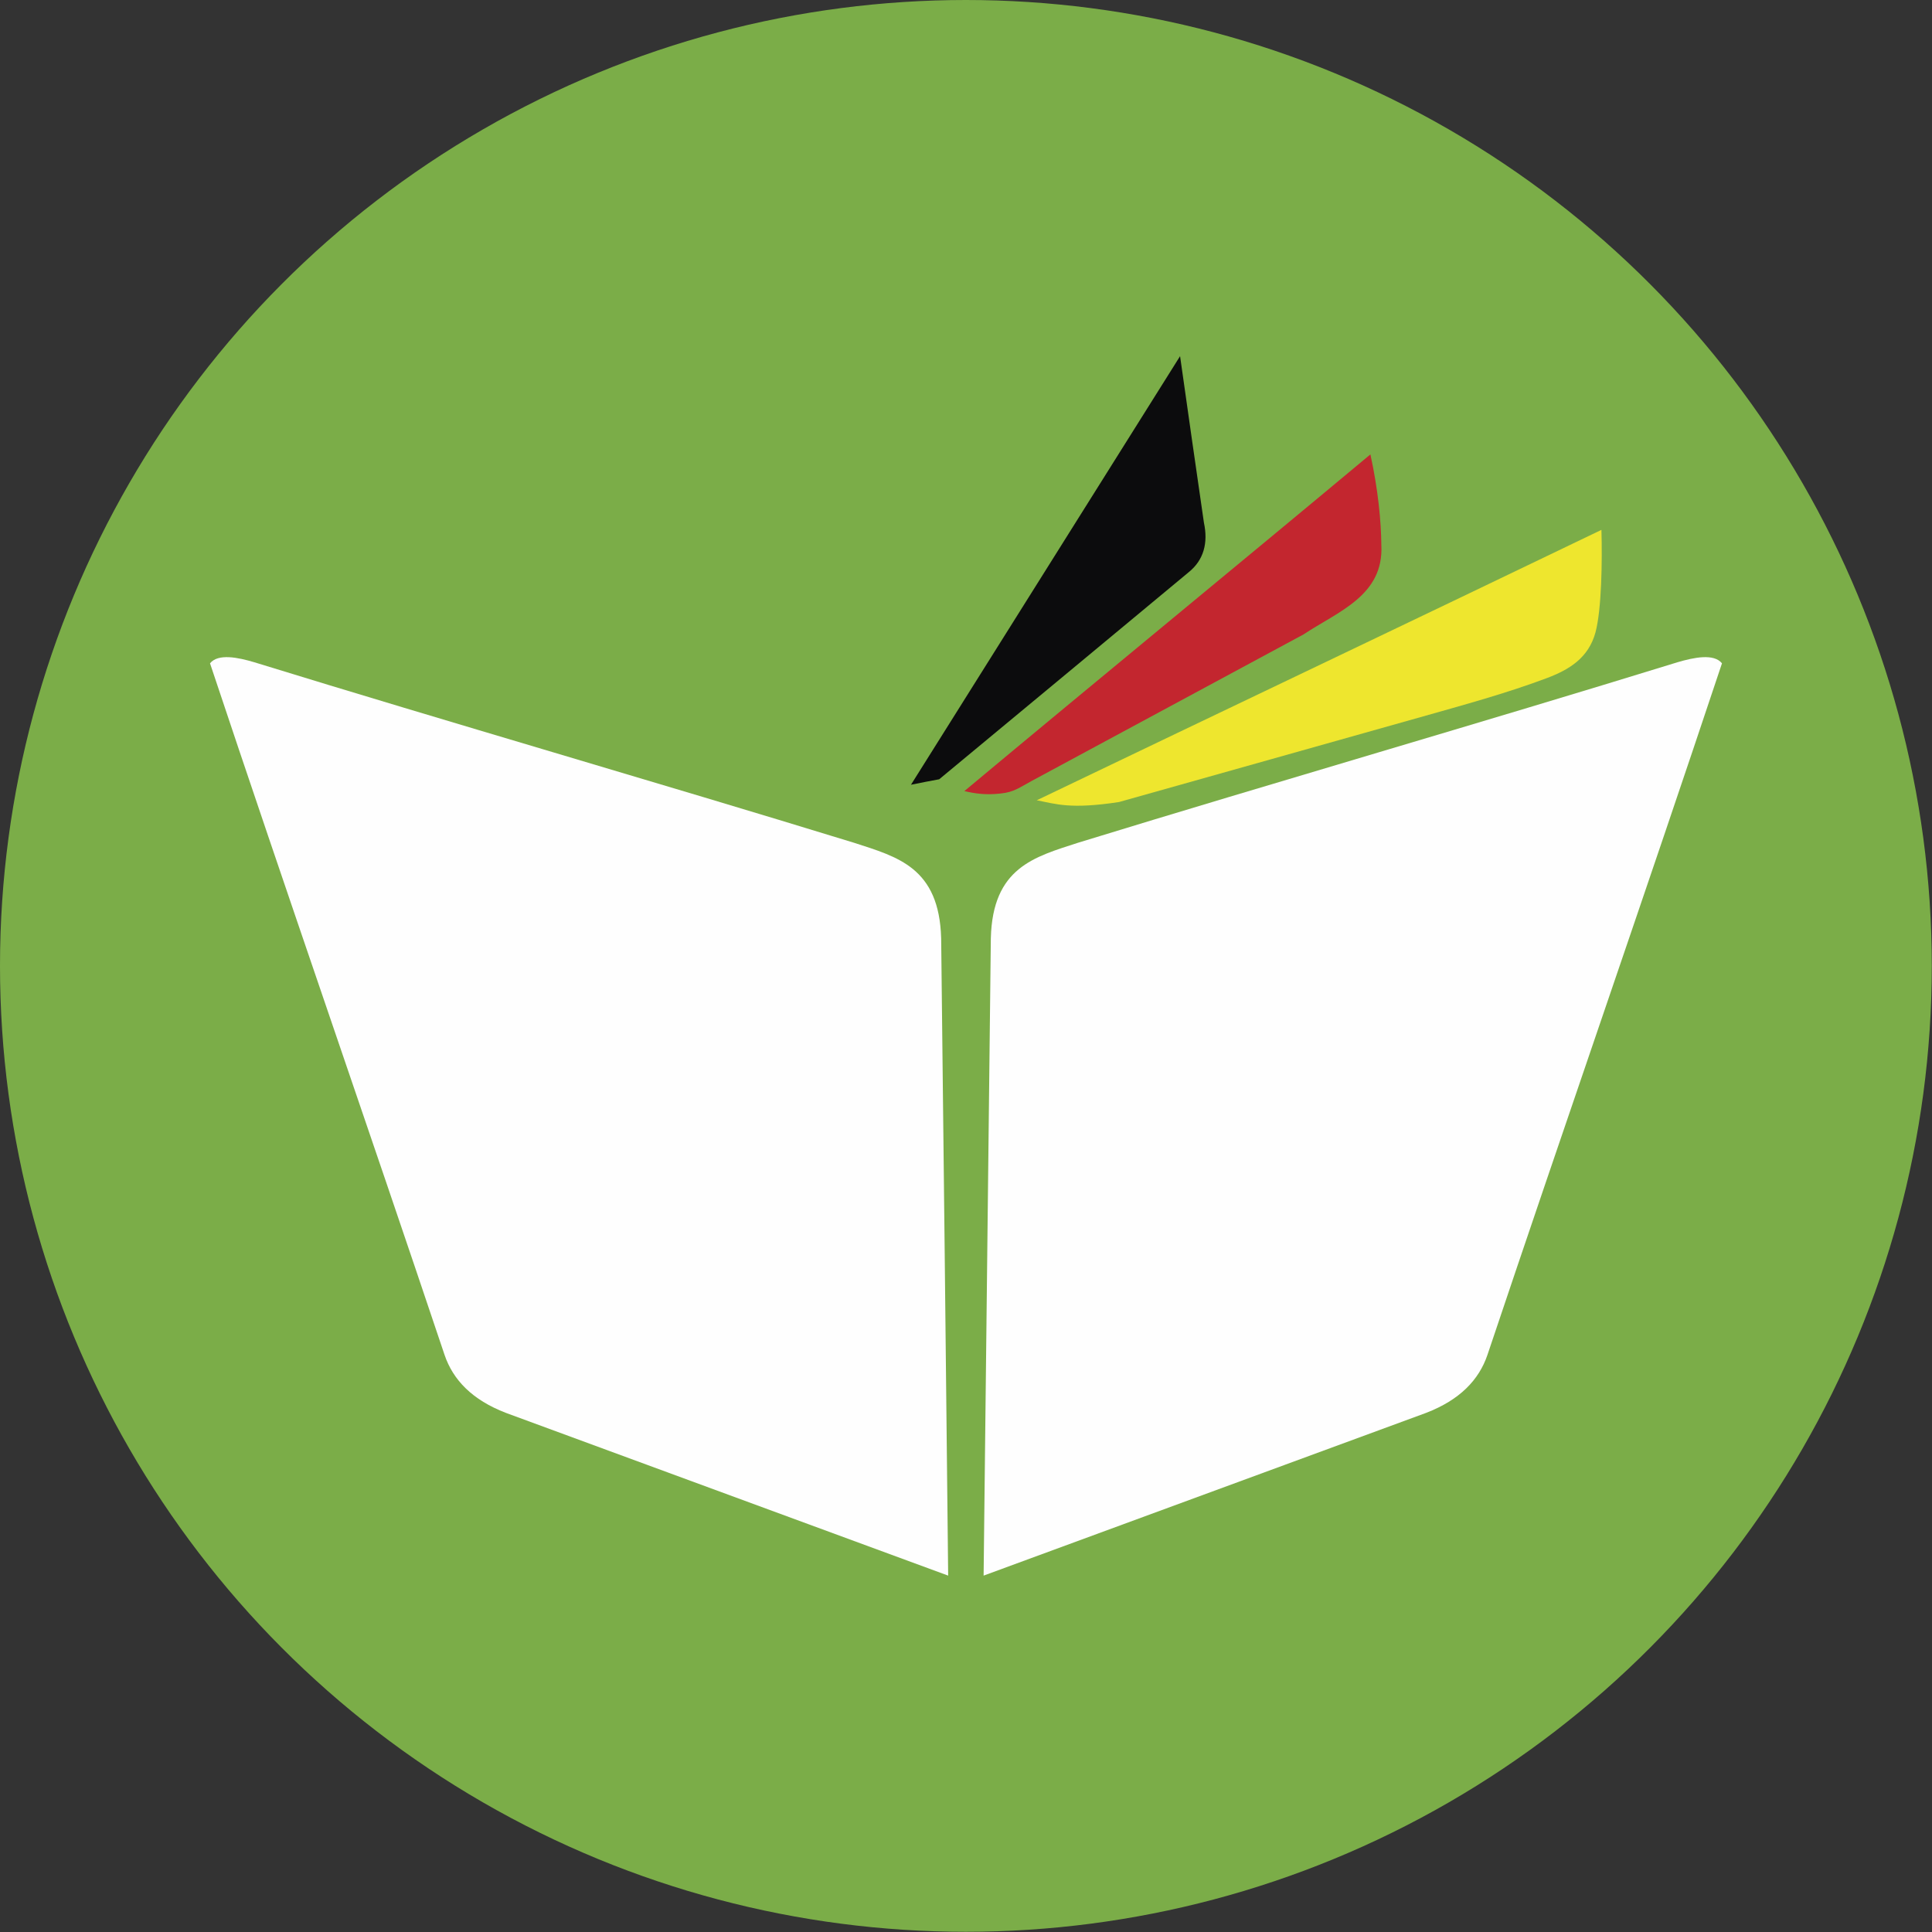
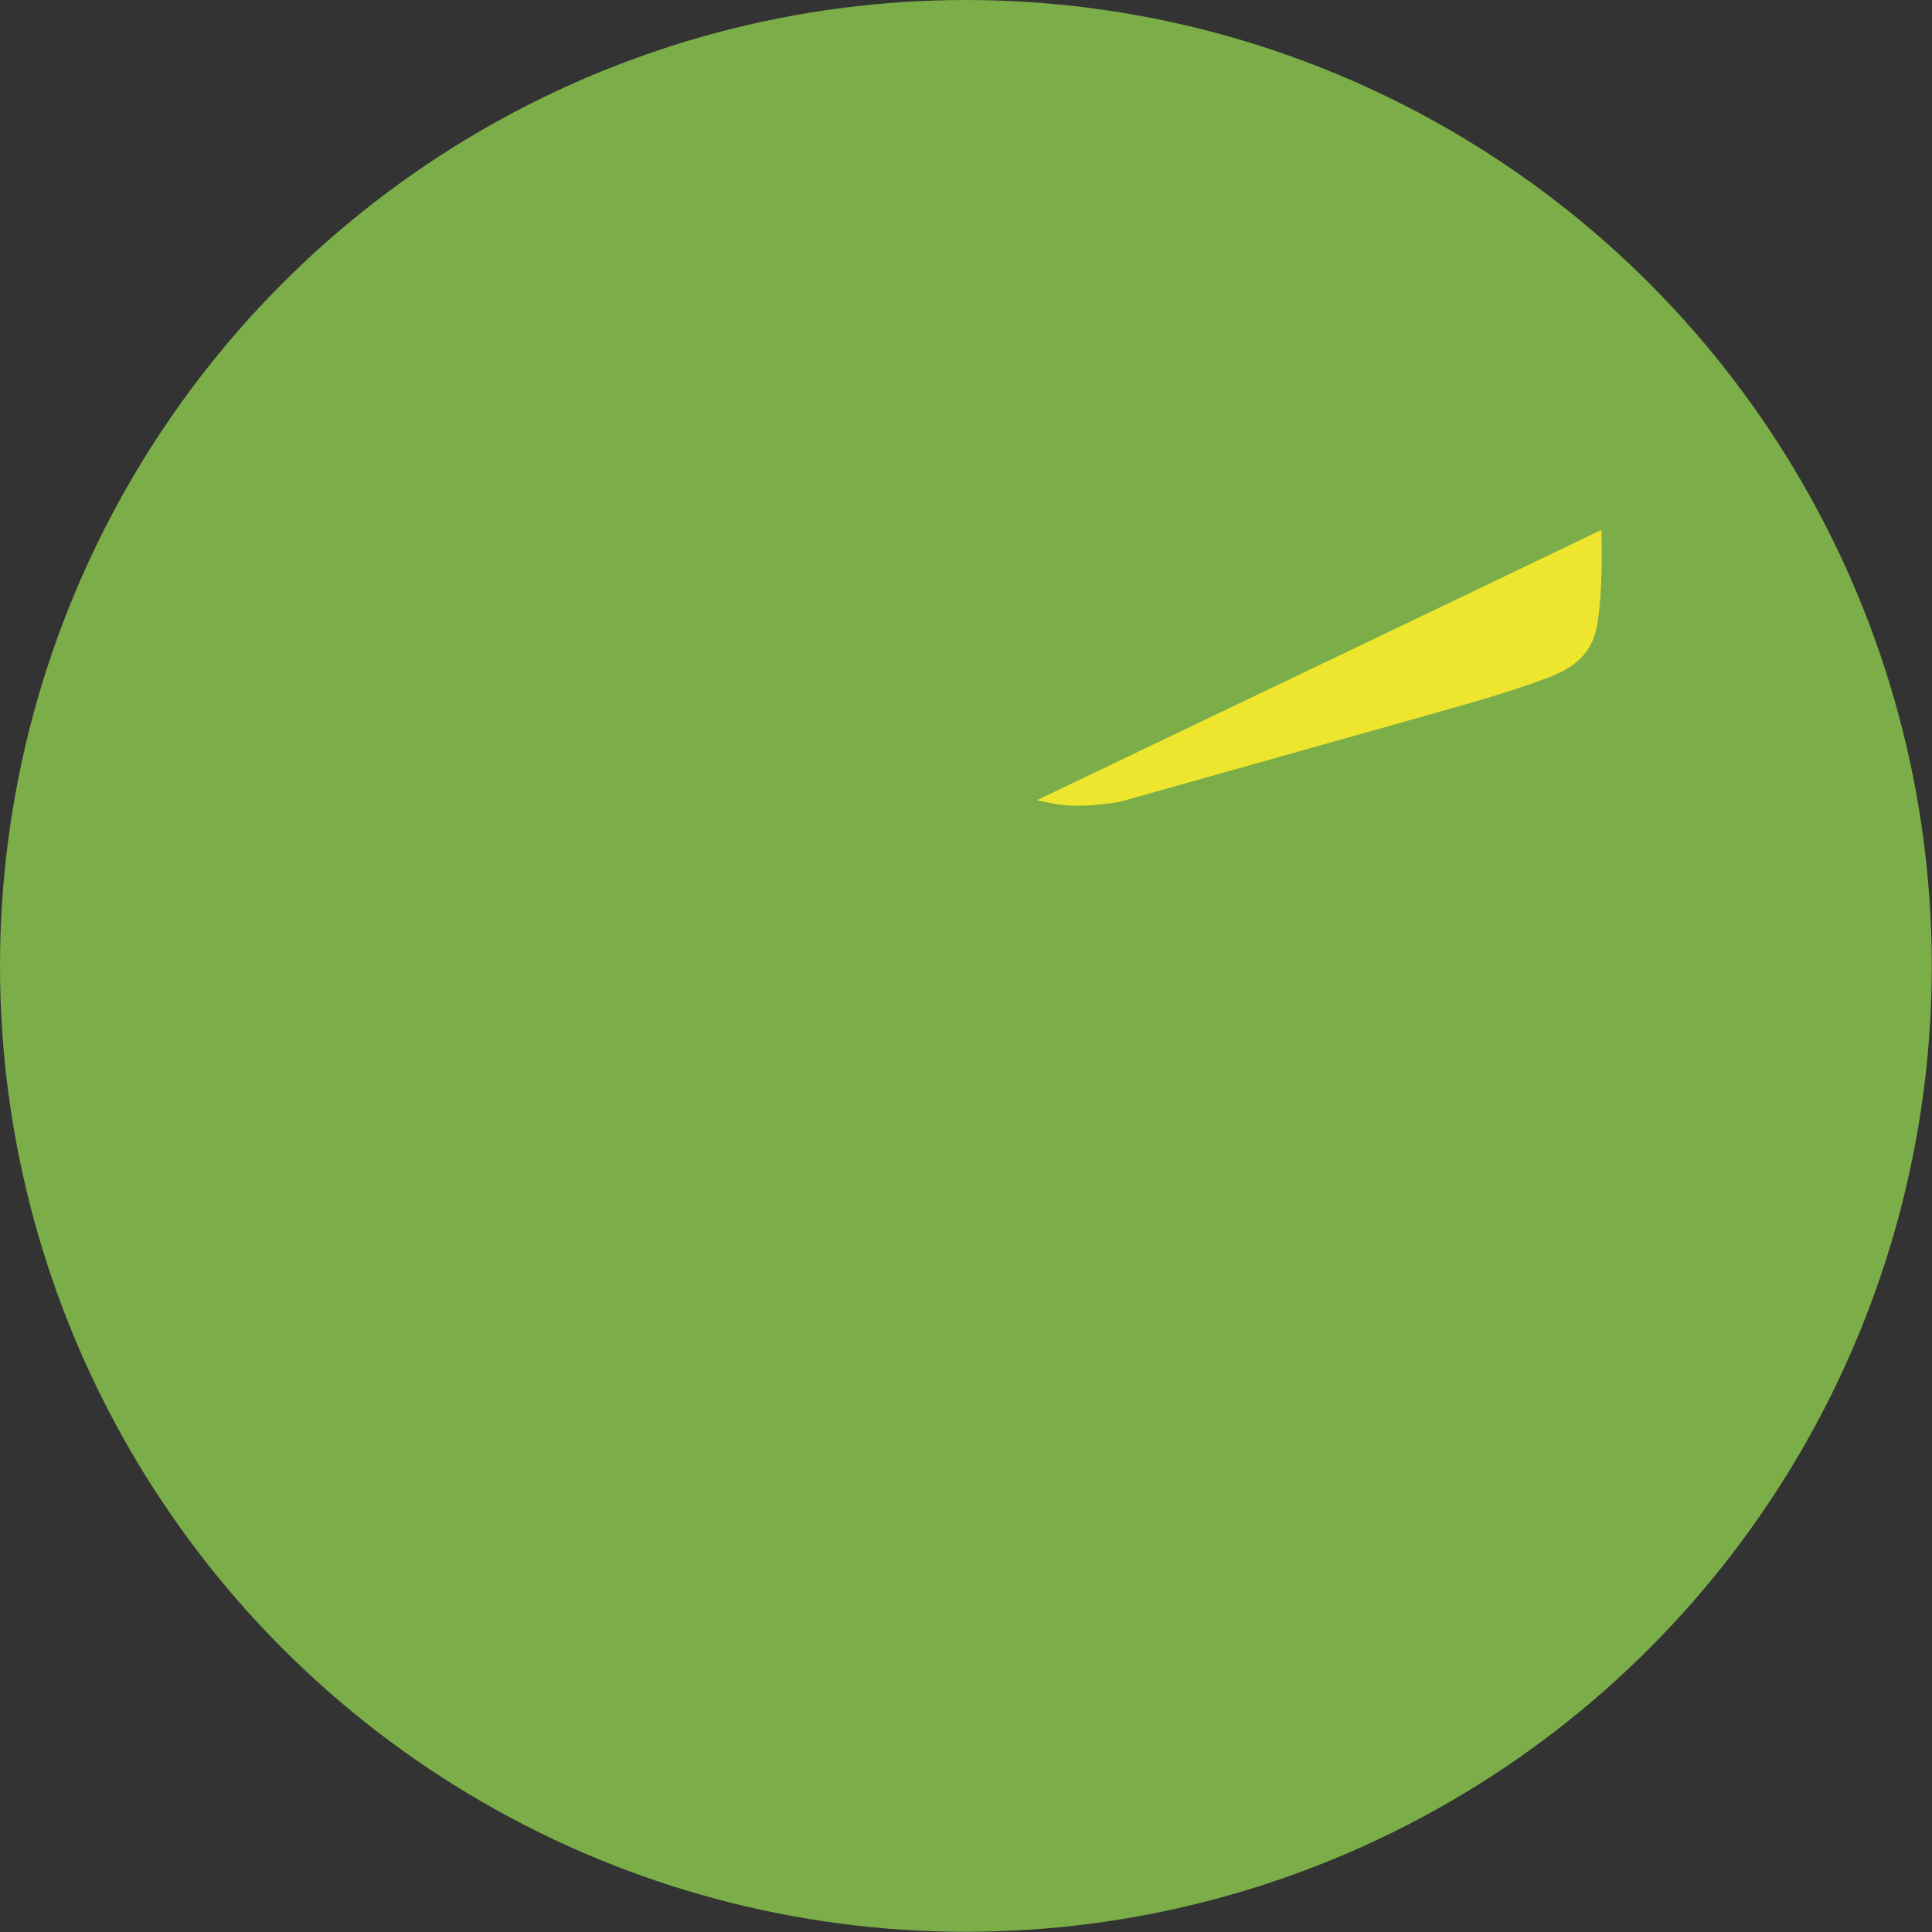
<svg xmlns="http://www.w3.org/2000/svg" xml:space="preserve" width="108px" height="108px" version="1.1" style="shape-rendering:geometricPrecision; text-rendering:geometricPrecision; image-rendering:optimizeQuality; fill-rule:evenodd; clip-rule:evenodd" viewBox="0 0 8.831 8.831">
  <rect x="0" y="0" width="8.831" height="8.831" fill="#333333" stroke="none" />
  <defs>
    <style type="text/css">
   
    .fil1 {fill:#FEFEFE}
    .fil2 {fill:#0C0C0D}
    .fil0 {fill:#7BAD48}
    .fil3 {fill:#C3262F}
    .fil4 {fill:#EEE62E}
   
  </style>
  </defs>
  <g id="Capa_x0020_1">
    <circle class="fil0" cx="4.415" cy="4.415" r="4.415" />
    <g id="_2244519040304">
-       <path class="fil1" d="M2.312 6.458c0.674,0.248 1.348,0.496 2.022,0.744 -0.01,-0.971 -0.021,-1.942 -0.032,-2.913 -0.009,-0.324 -0.199,-0.372 -0.399,-0.437 -0.912,-0.28 -1.829,-0.544 -2.741,-0.825 -0.074,-0.022 -0.165,-0.041 -0.202,0.005 0.35,1.05 0.72,2.112 1.072,3.161 0.039,0.115 0.127,0.206 0.28,0.265zm4.207 0c-0.674,0.248 -1.348,0.496 -2.023,0.744 0.011,-0.971 0.022,-1.942 0.033,-2.913 0.008,-0.324 0.199,-0.372 0.399,-0.437 0.912,-0.28 1.829,-0.544 2.74,-0.825 0.075,-0.022 0.166,-0.041 0.203,0.005 -0.35,1.05 -0.72,2.112 -1.072,3.161 -0.039,0.115 -0.127,0.206 -0.28,0.265z" />
-       <path class="fil2" d="M4.293 3.562c-0.043,0.008 -0.086,0.016 -0.129,0.025 0.41,-0.653 0.82,-1.306 1.23,-1.959 0.036,0.254 0.072,0.507 0.109,0.761 0.02,0.093 -0.001,0.171 -0.069,0.226 -0.38,0.316 -0.761,0.632 -1.141,0.947z" />
-       <path class="fil3" d="M4.574 3.627c-0.069,0.008 -0.119,0 -0.166,-0.011 0.615,-0.513 1.241,-1.026 1.856,-1.539 0.035,0.16 0.049,0.305 0.05,0.414 0.012,0.231 -0.196,0.303 -0.356,0.409 -0.414,0.223 -0.829,0.447 -1.243,0.67 -0.054,0.029 -0.08,0.051 -0.141,0.057z" />
      <path class="fil4" d="M5.115 3.666c-0.222,0.034 -0.288,0.009 -0.376,-0.008 0.857,-0.411 1.725,-0.824 2.581,-1.236 0.004,0.143 0.001,0.362 -0.027,0.468 -0.032,0.118 -0.121,0.171 -0.221,0.209 -0.189,0.071 -0.385,0.124 -0.579,0.179 -0.459,0.129 -0.918,0.259 -1.378,0.388z" />
    </g>
  </g>
</svg>